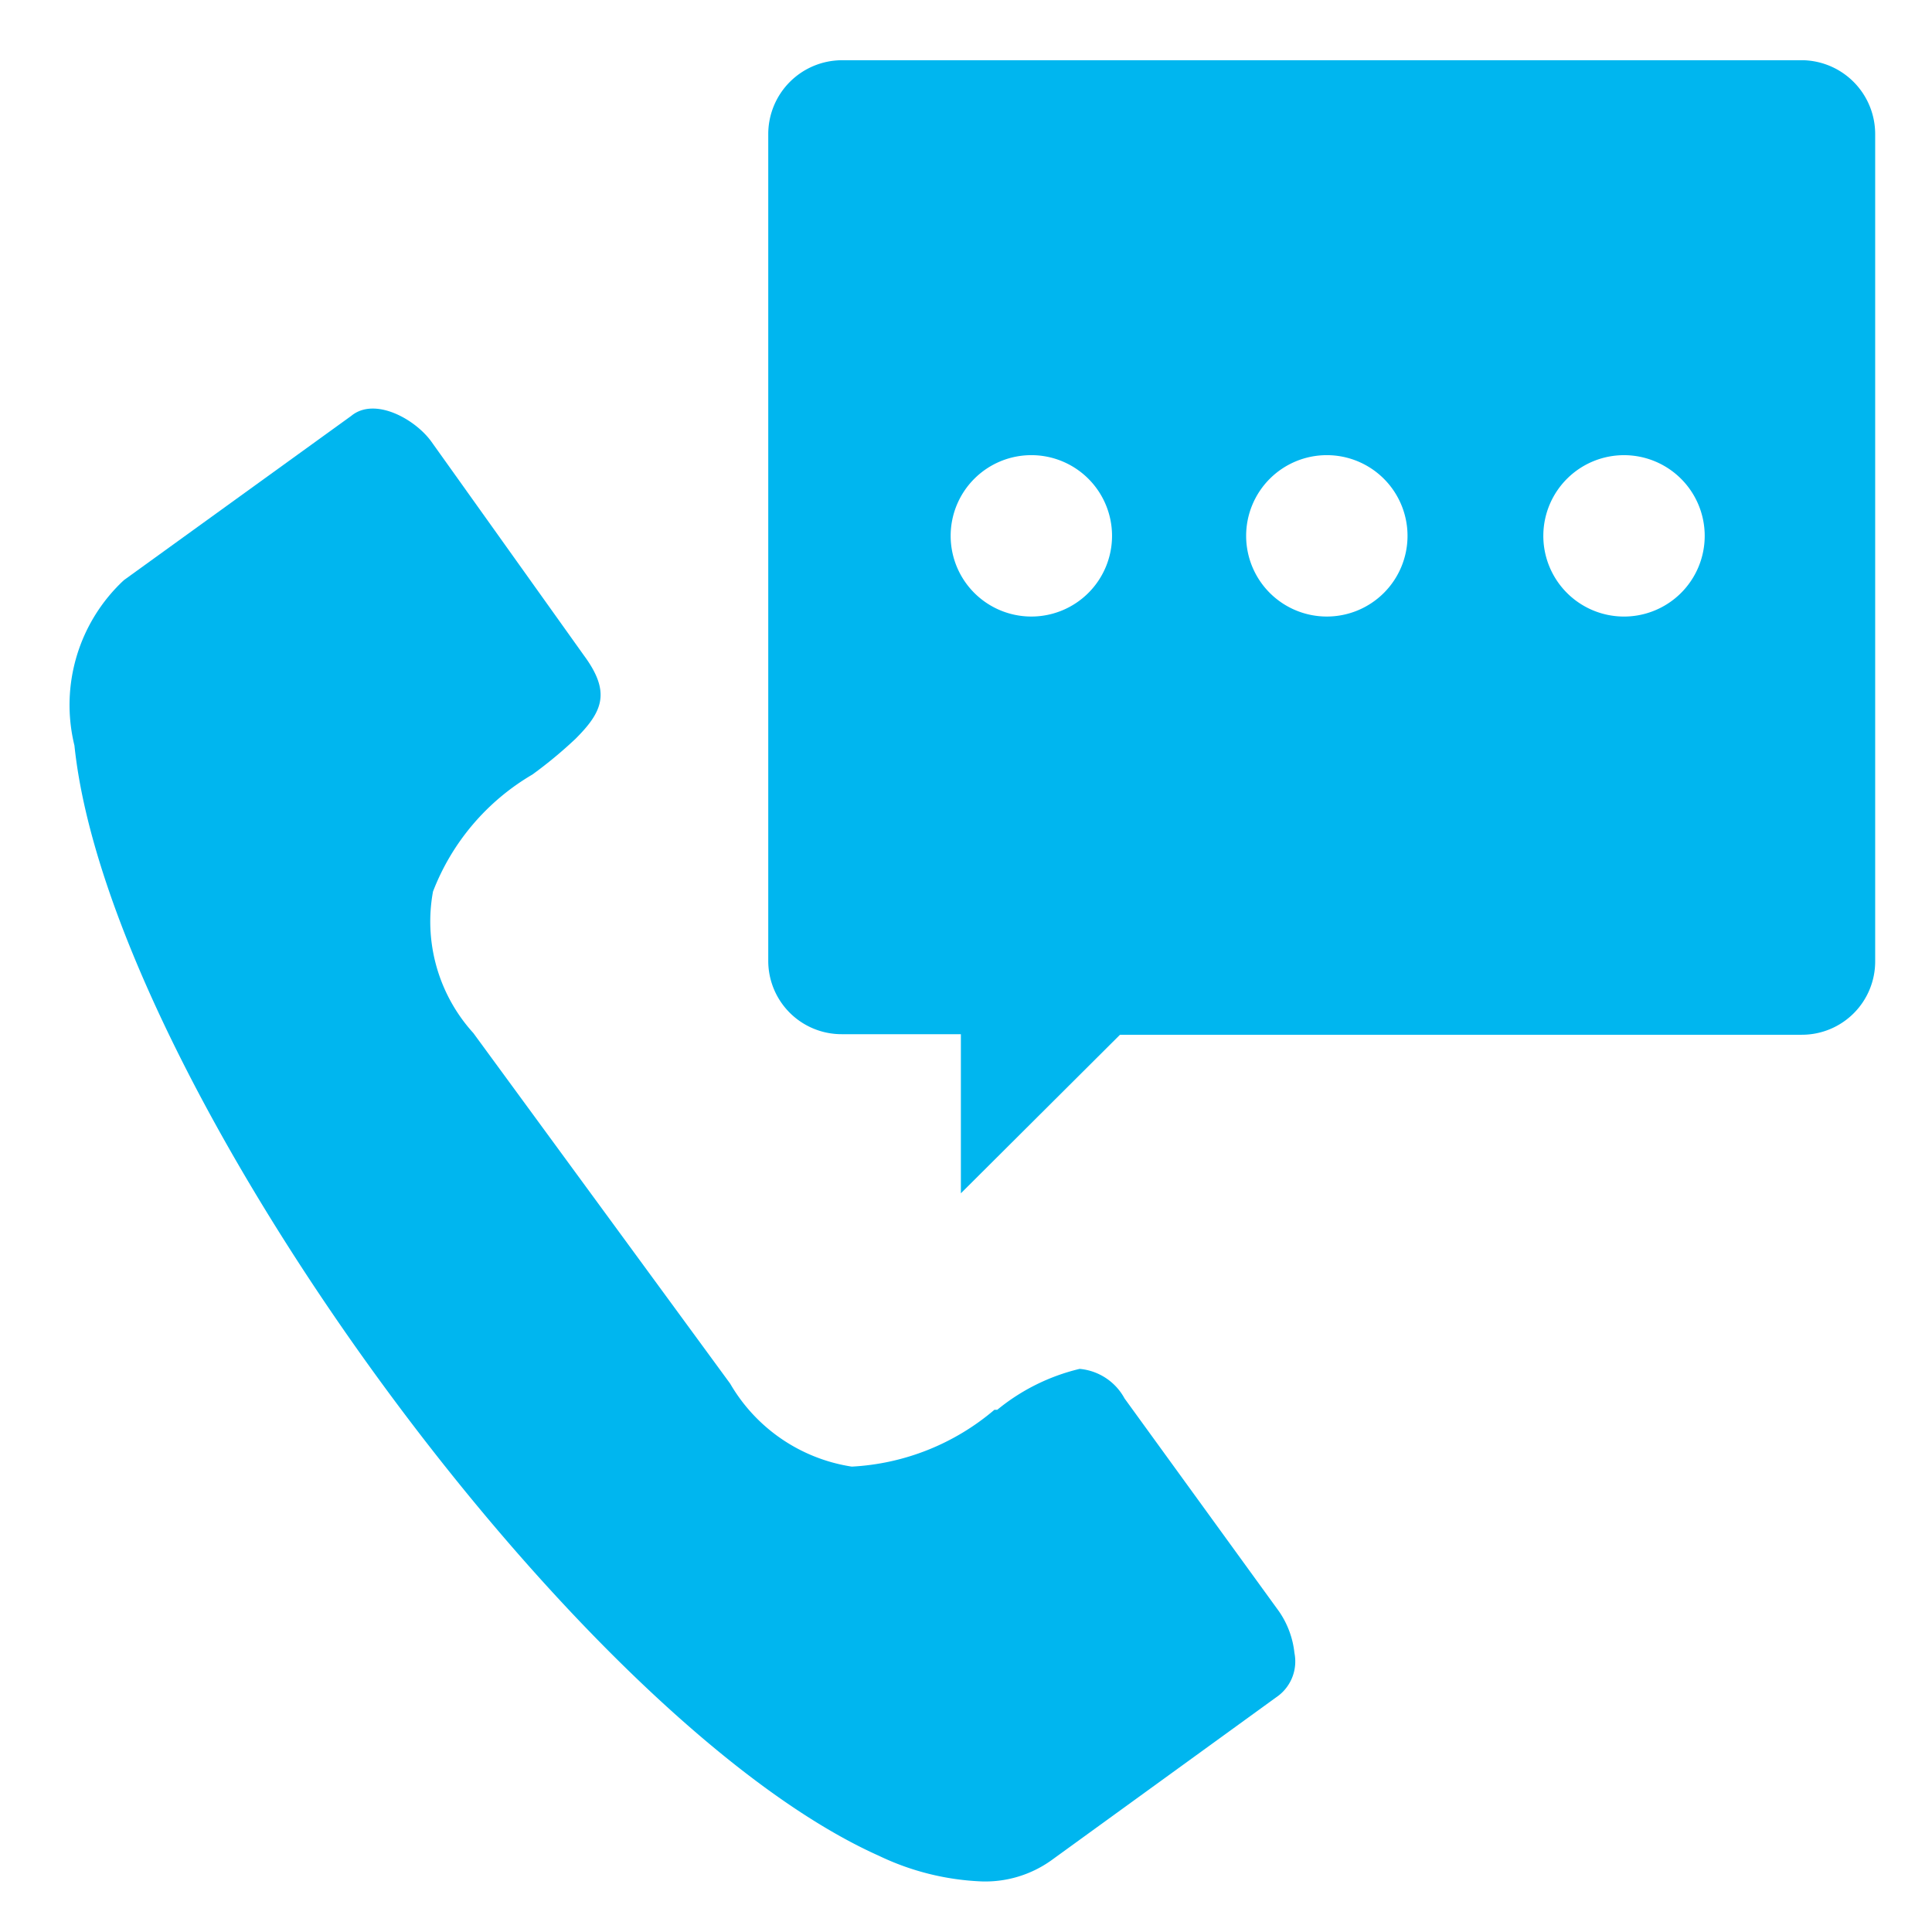
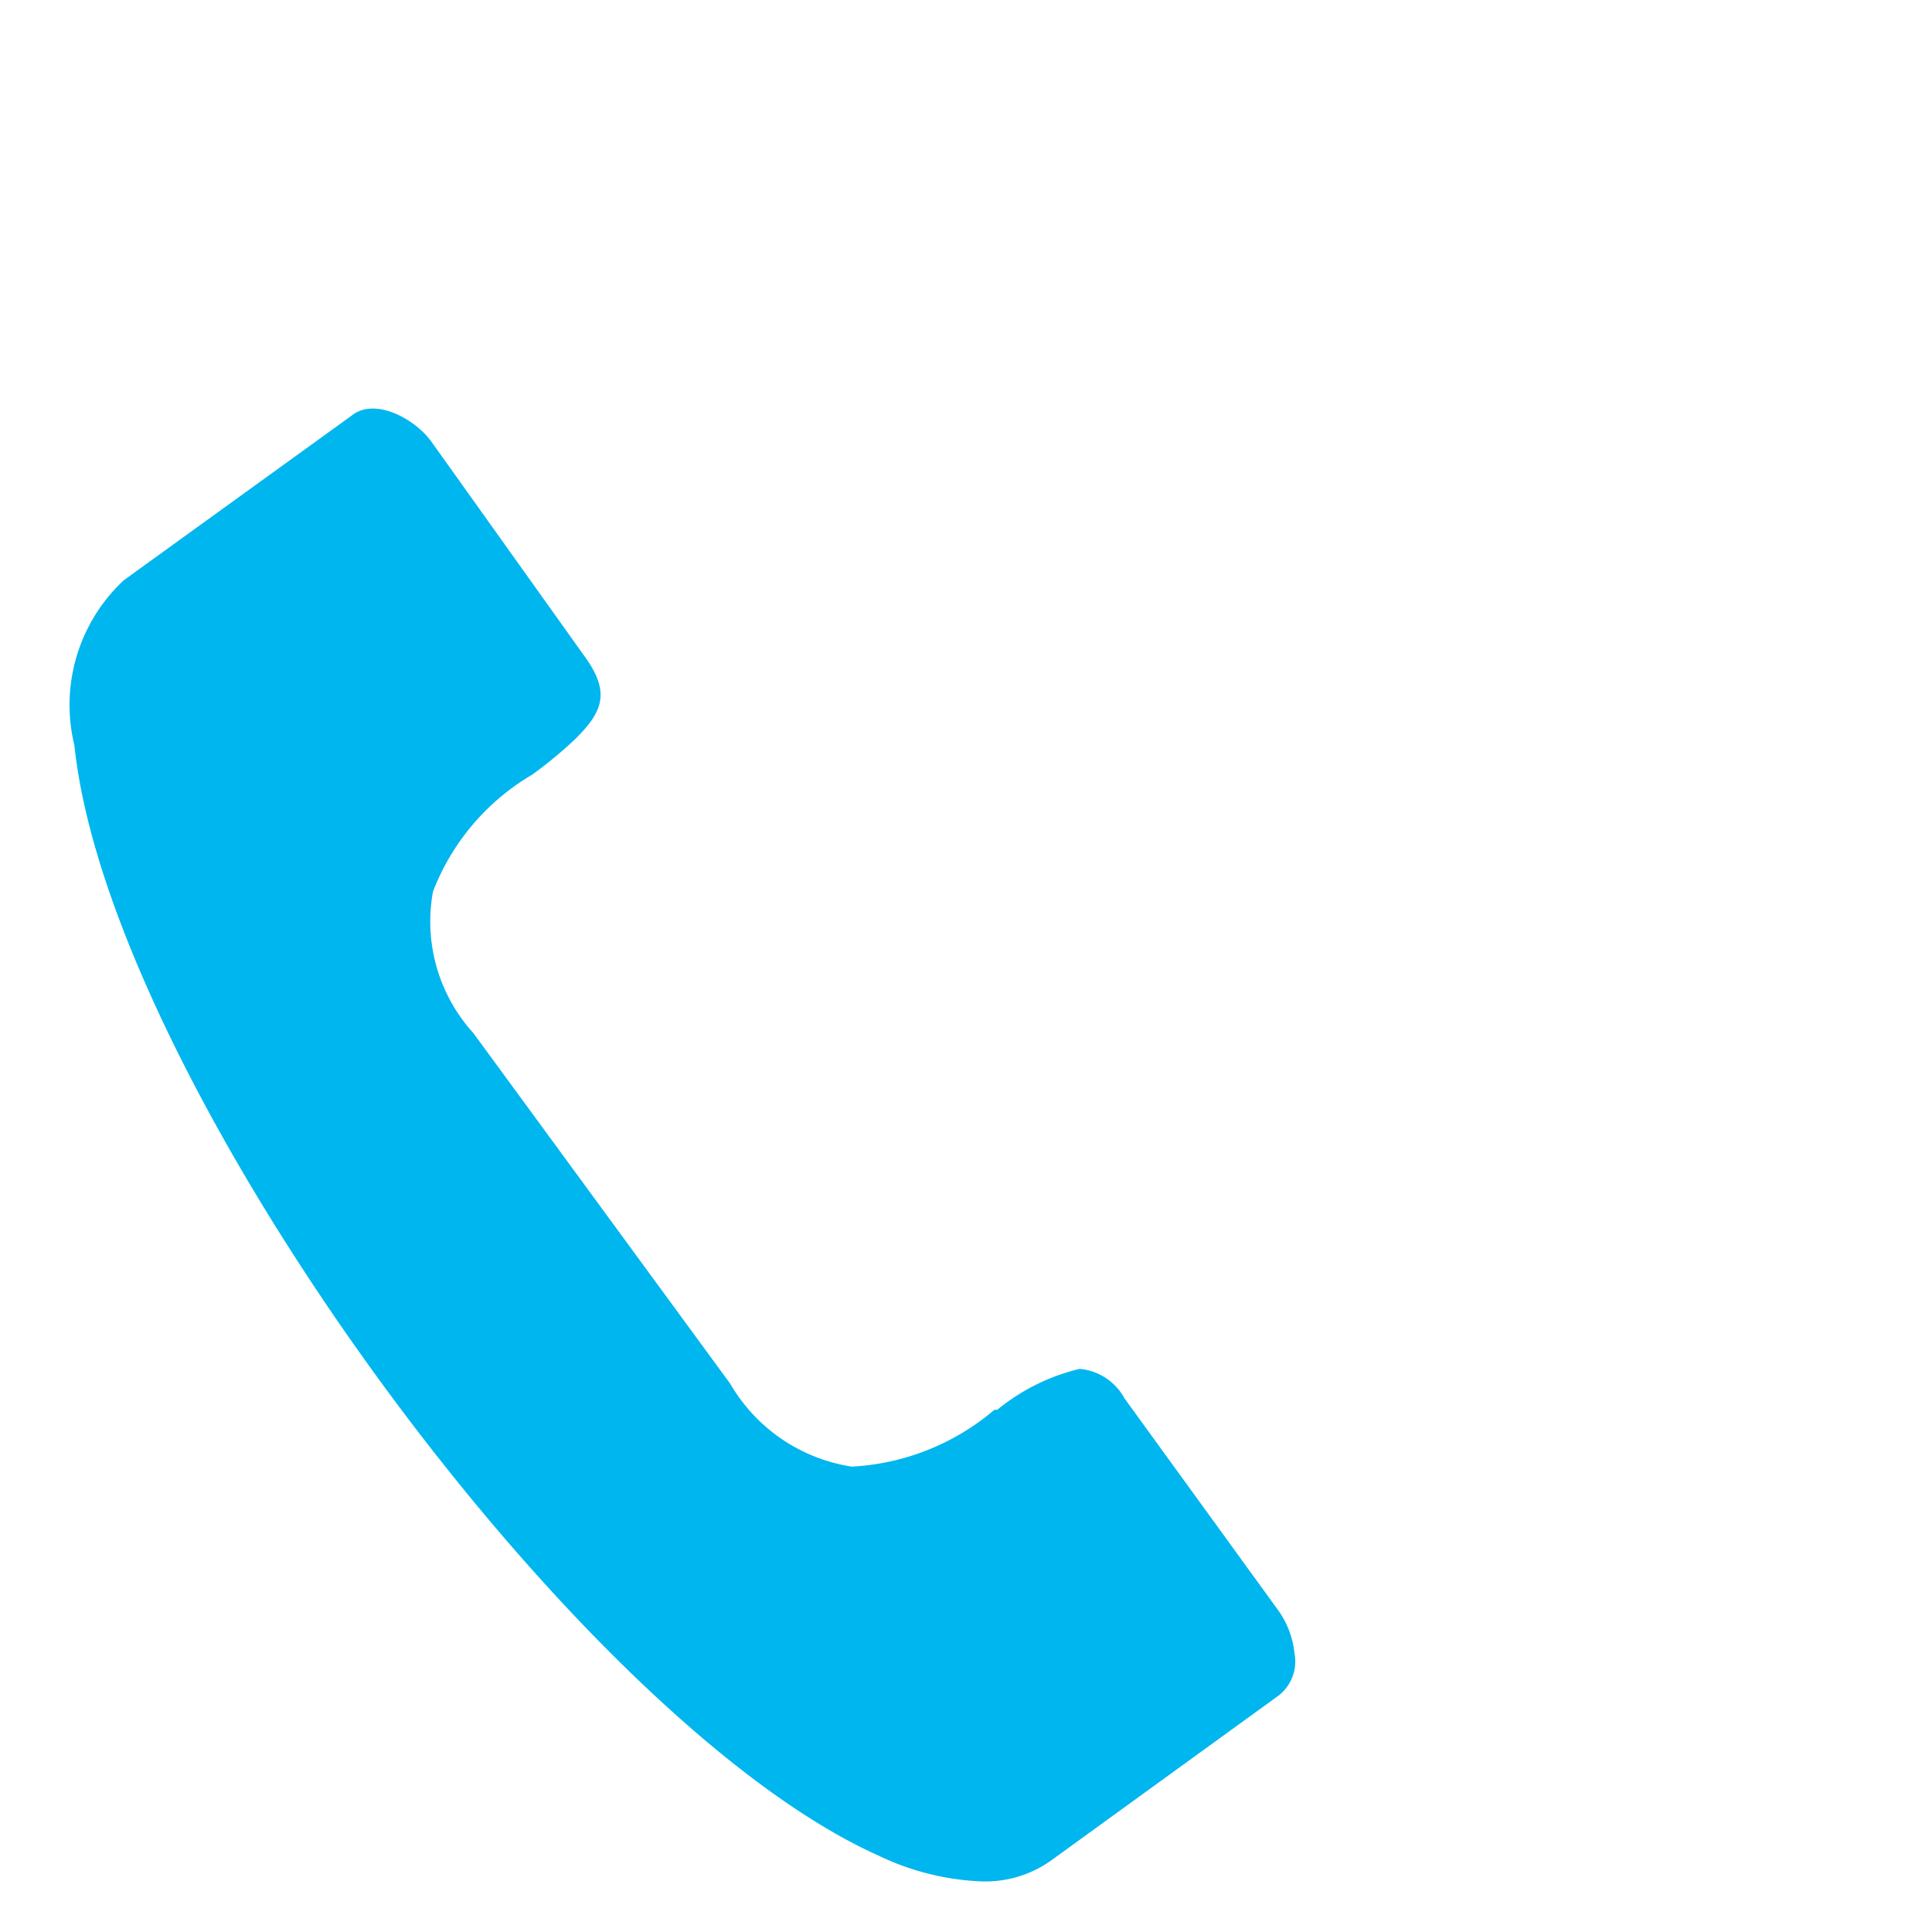
<svg xmlns="http://www.w3.org/2000/svg" viewBox="0 0 34 34">
  <defs>
    <style>.cls-1{fill:#00b6ef;}</style>
  </defs>
  <g id="Layer_2" data-name="Layer 2">
    <path class="cls-1" d="M19.79,24.61a1,1,0,0,0-.79-.52,3.6,3.6,0,0,0-1.45.72l-.05,0a4.21,4.21,0,0,1-2.51,1,3,3,0,0,1-2.14-1.46L8.33,18.18a2.92,2.92,0,0,1-.71-2.49,4.09,4.09,0,0,1,1.75-2.06l0,0a7.7,7.7,0,0,0,.76-.63c.48-.48.62-.82.15-1.46L7.59,7.77c-.29-.4-1-.79-1.41-.45l-4,2.89a3,3,0,0,0-.87,2.91C1.92,19,10.12,30.27,15.47,32.66a4.6,4.6,0,0,0,1.81.45,2,2,0,0,0,1.22-.37l4-2.9h0a.76.76,0,0,0,.28-.75,1.58,1.58,0,0,0-.27-.73Z" />
-     <path class="cls-1" d="M31.74,1.06H14.81a1.3,1.3,0,0,0-1.29,1.3V16.91a1.29,1.29,0,0,0,1.29,1.29h2.1V21l2.8-2.79h12A1.29,1.29,0,0,0,33,16.91V2.36A1.3,1.3,0,0,0,31.74,1.06ZM18.15,10.85a1.42,1.42,0,1,1,1.42-1.42A1.42,1.42,0,0,1,18.15,10.85Zm5.2,0a1.42,1.42,0,1,1,1.42-1.42A1.42,1.42,0,0,1,23.35,10.85Zm5.2,0A1.42,1.42,0,1,1,30,9.43,1.42,1.42,0,0,1,28.55,10.85Z" />
  </g>
</svg>